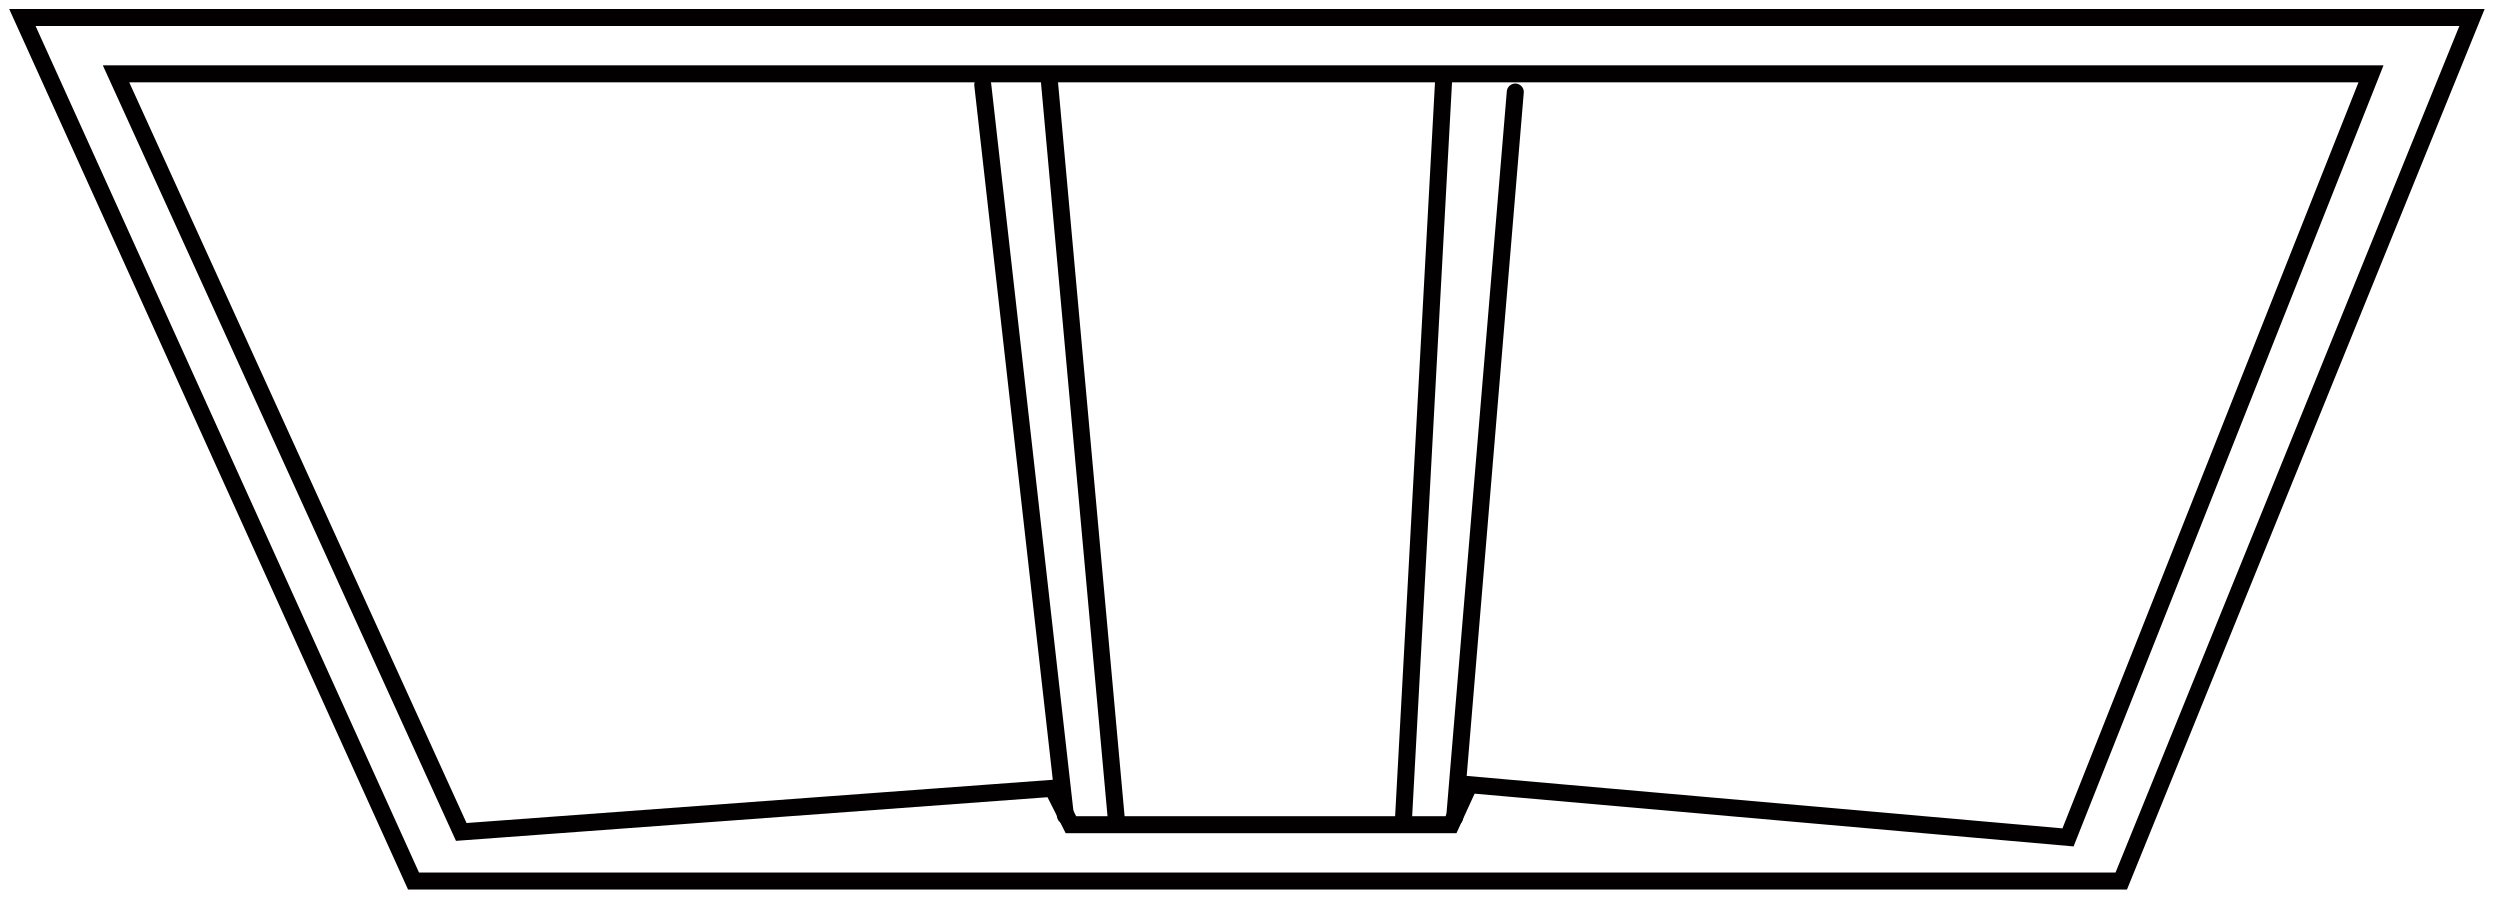
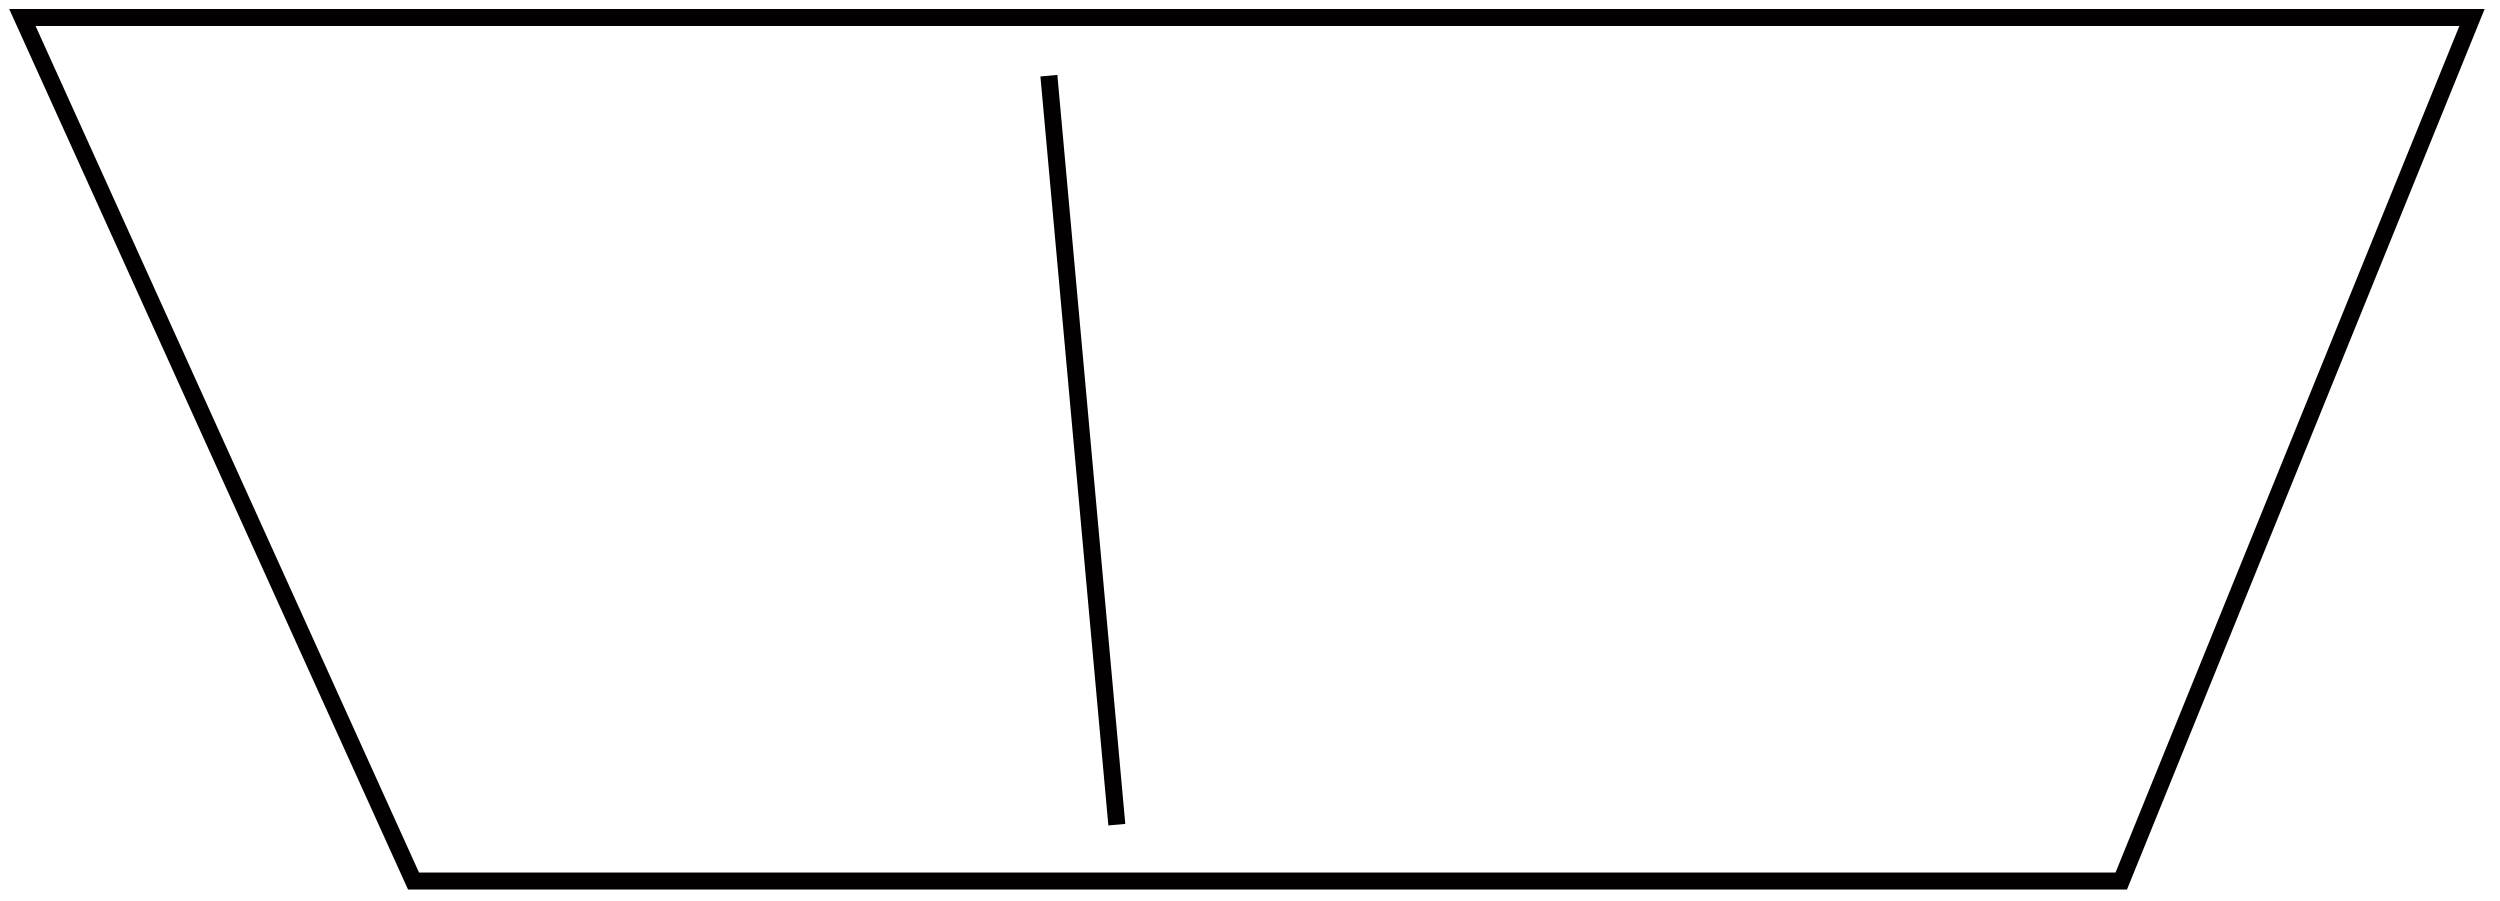
<svg xmlns="http://www.w3.org/2000/svg" width="147" height="53" viewBox="0 0 147 53" fill="none">
  <path d="M124.73 51.804H24.315L1.316 1.03H145.353L124.73 51.804Z" stroke="#020000" stroke-miterlimit="10" />
-   <path d="M121.599 49.239L86.4 46.139L85.32 48.491H62.969L61.889 46.353L27.122 48.918L6.823 4.343H139.414L121.599 49.239Z" stroke="#020000" stroke-miterlimit="10" />
-   <path d="M62.645 47.956L57.786 4.985" stroke="#020000" stroke-miterlimit="10" stroke-linecap="round" />
-   <path d="M84.888 4.664L82.513 48.384" stroke="#020000" stroke-miterlimit="10" />
-   <path d="M89.099 5.412L85.536 48.063" stroke="#020000" stroke-miterlimit="10" stroke-linecap="round" />
  <path d="M65.669 48.491L61.674 4.45" stroke="#020000" stroke-miterlimit="10" />
</svg>